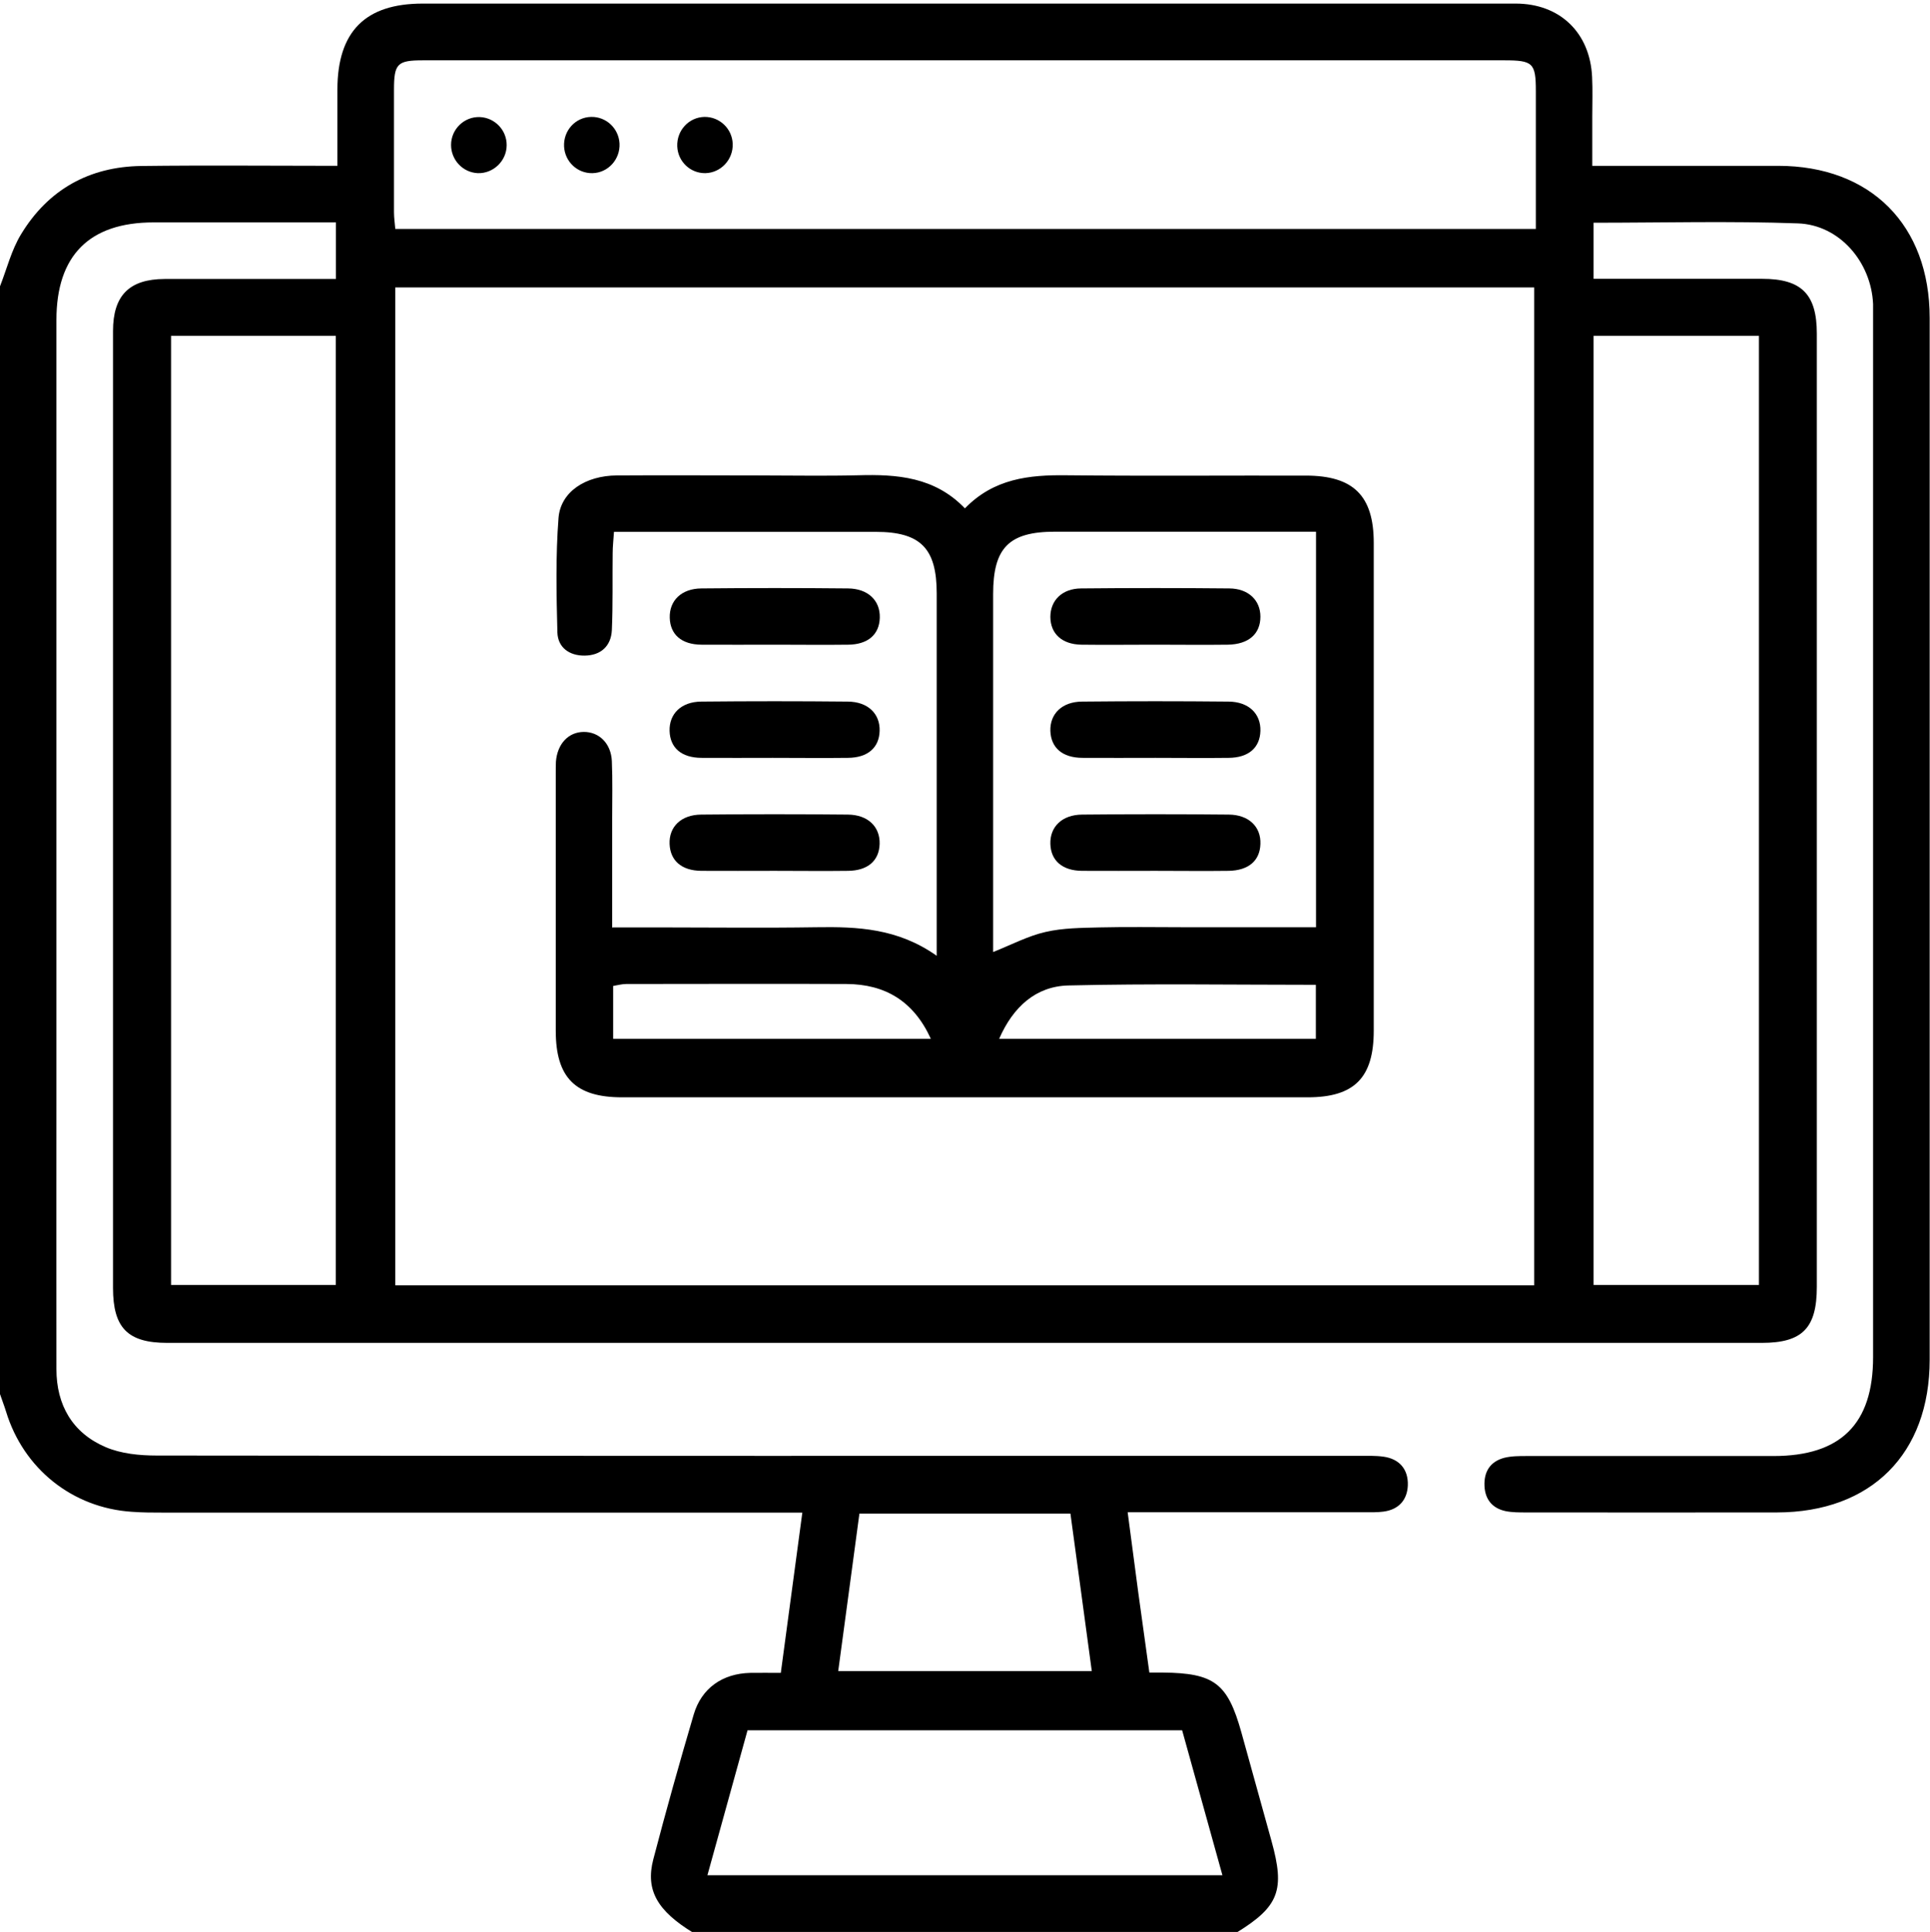
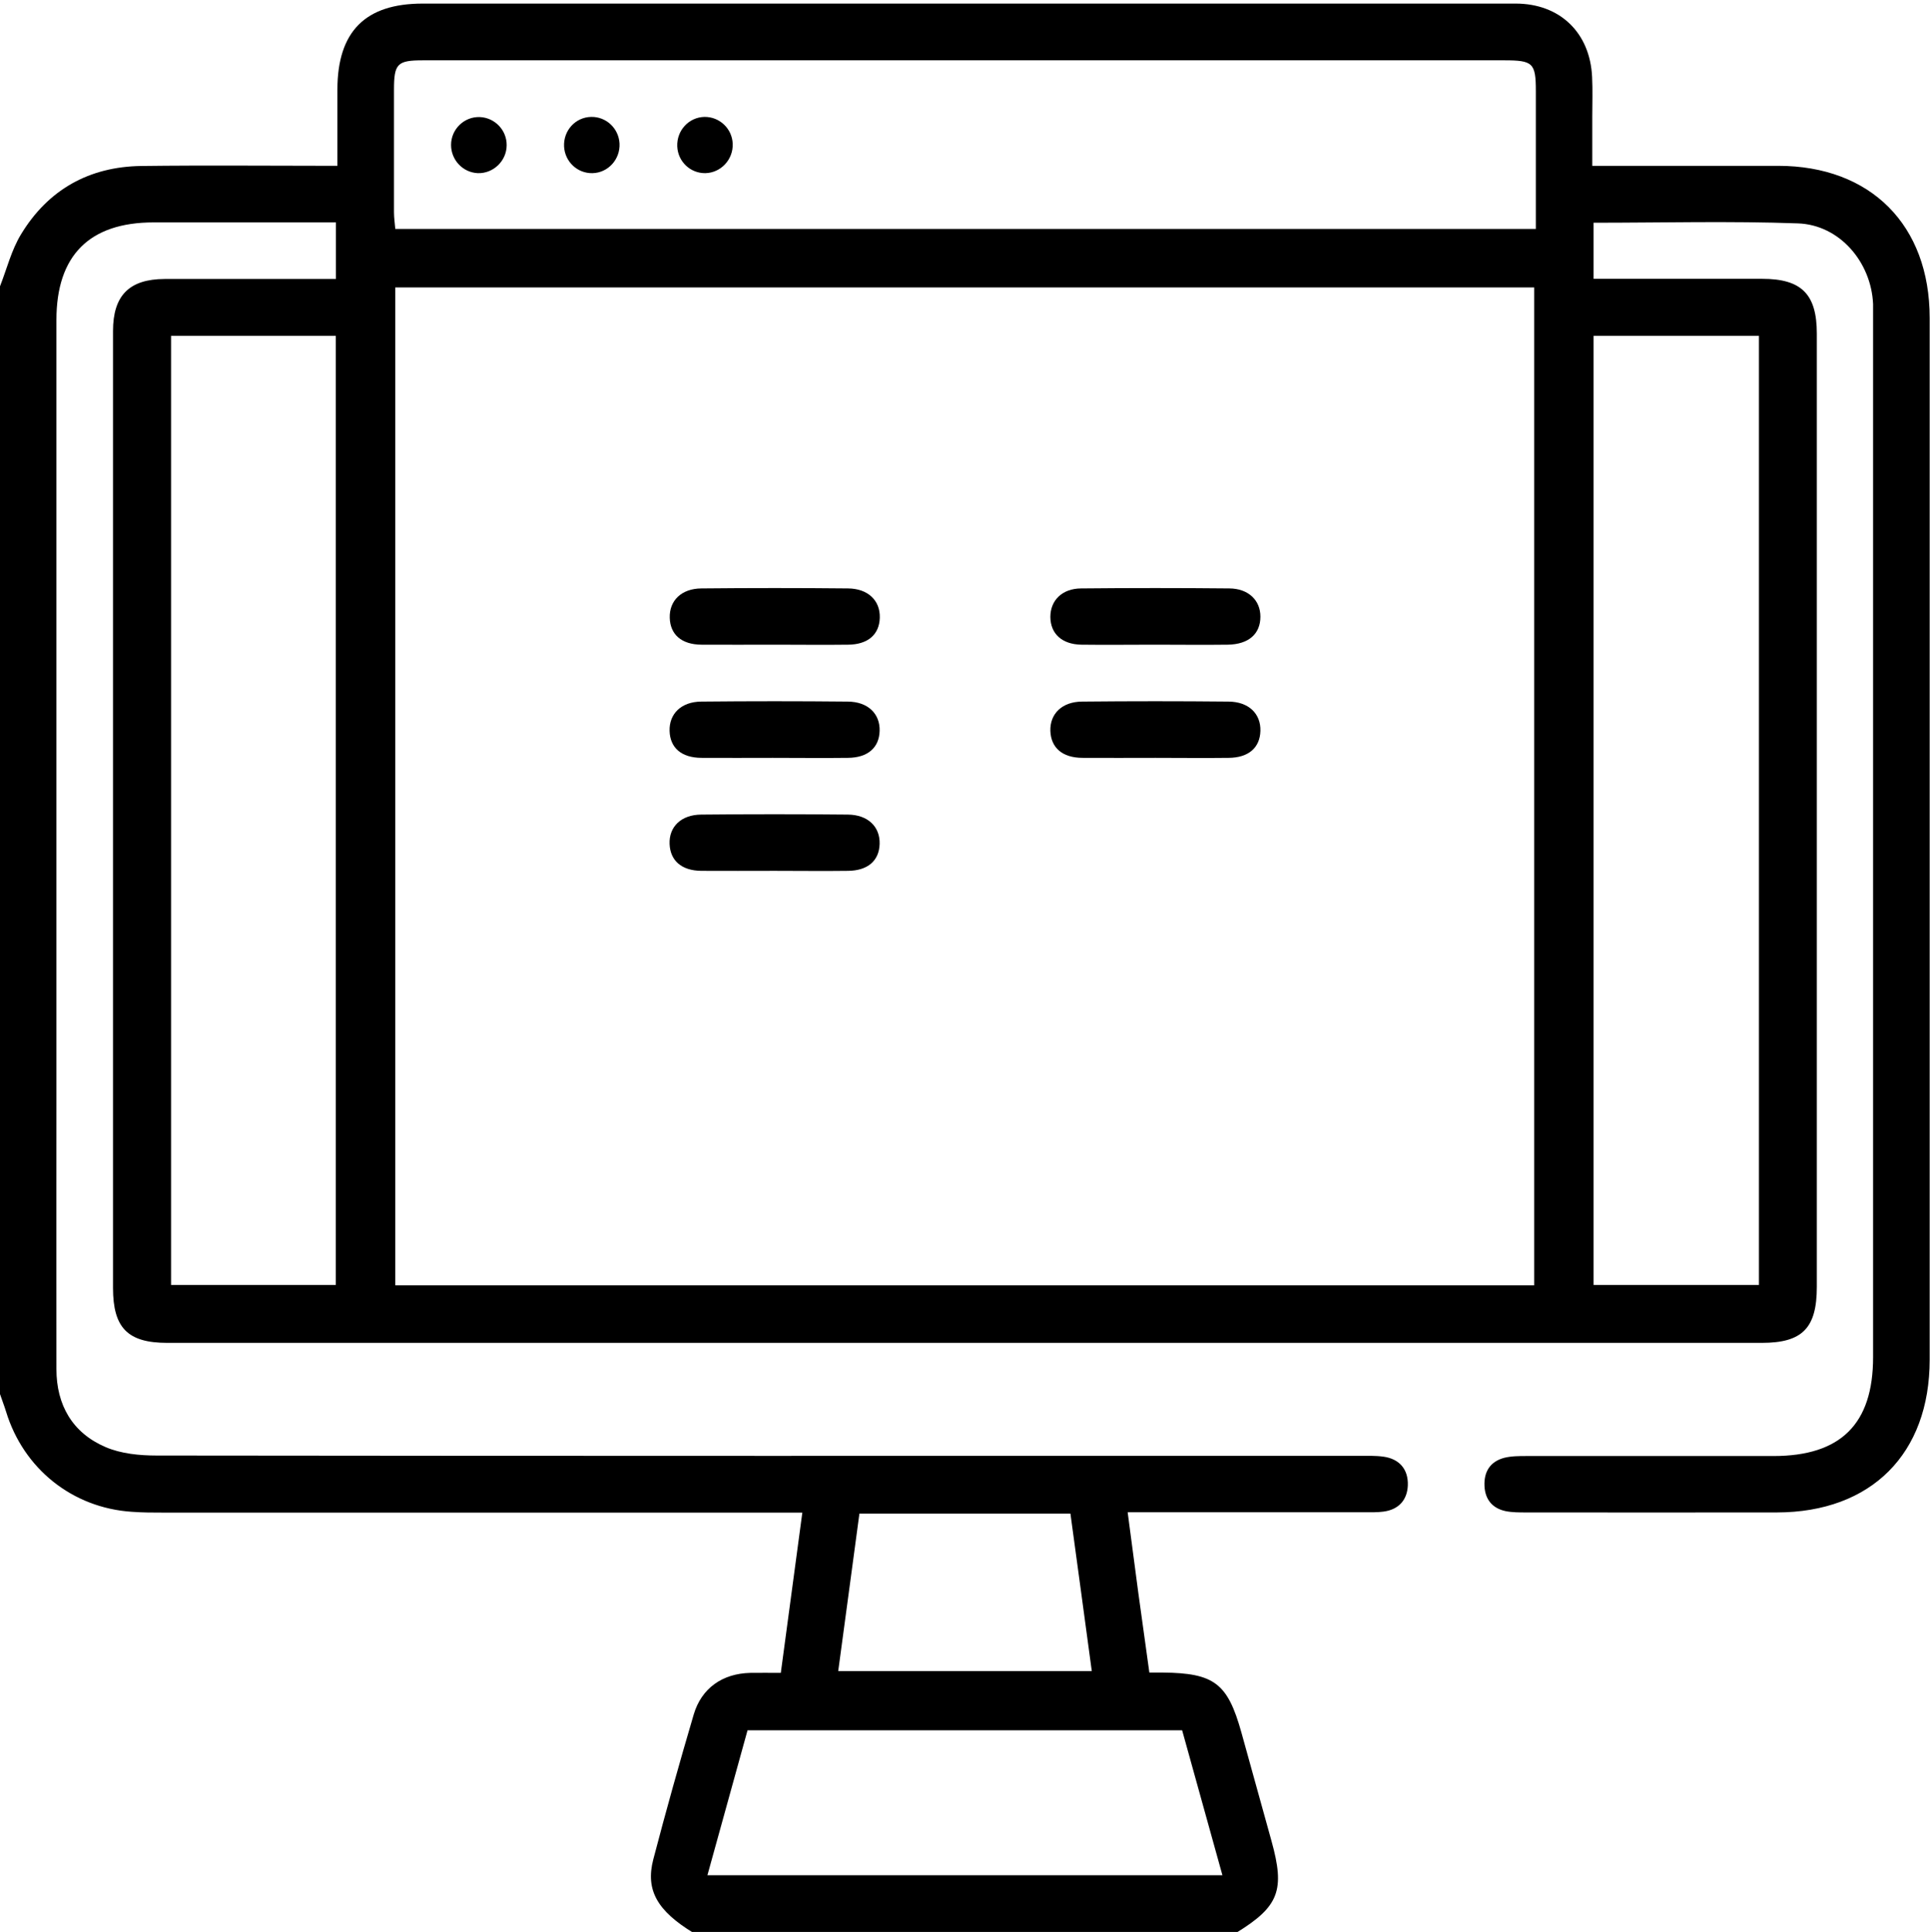
<svg xmlns="http://www.w3.org/2000/svg" id="Group_20976" data-name="Group 20976" viewBox="0 0 118.35 118.49">
  <defs>
    <style>
      .cls-1 {
        stroke-width: 0px;
      }
    </style>
  </defs>
  <path class="cls-1" d="m75.81,118.55h-33.28c-2.22-1.35-2.96-2.62-2.47-4.51.78-2.98,1.61-5.94,2.48-8.89.48-1.62,1.77-2.51,3.46-2.55.61-.01,1.21,0,1.88,0,.44-3.3.87-6.49,1.32-9.83h-1.49c-12.56,0-25.12,0-37.67,0-.65,0-1.31,0-1.96-.05-3.64-.24-6.64-2.64-7.71-6.15-.11-.36-.25-.71-.37-1.07,0-22.65,0-45.29,0-67.94.42-1.07.7-2.22,1.29-3.19,1.66-2.74,4.18-4.15,7.38-4.19,3.96-.05,7.92-.01,12.02-.01,0-1.62,0-3.15,0-4.69.01-3.55,1.71-5.26,5.23-5.26,15.95,0,31.9,0,47.84,0,6.39,0,12.79,0,19.18,0,2.72,0,4.57,1.79,4.69,4.51.04.81.01,1.62.01,2.43,0,.98,0,1.96,0,3.01,3.92,0,7.66,0,11.39,0,5.68,0,9.3,3.63,9.3,9.33,0,21.3,0,42.6,0,63.89,0,5.77-3.58,9.36-9.37,9.37-5.12.01-10.25,0-15.37,0-.42,0-.86,0-1.26-.08-.81-.17-1.26-.71-1.3-1.54-.04-.88.35-1.5,1.21-1.73.44-.11.92-.11,1.37-.11,5.05,0,10.09,0,15.14,0,4.13,0,6.11-1.97,6.11-6.06,0-21.18,0-42.36,0-63.55,0-.35,0-.69,0-1.04-.11-2.57-2.05-4.86-4.61-4.95-4.15-.15-8.31-.04-12.53-.04v3.44c3.49,0,6.91,0,10.34,0,2.41,0,3.35.94,3.35,3.36,0,19.49,0,38.98,0,58.46,0,2.53-.88,3.44-3.38,3.44-32.59,0-65.18,0-97.77,0-2.43,0-3.33-.92-3.33-3.37,0-7.24,0-14.48,0-21.72,0-12.32,0-24.65,0-36.97,0-2.18,1-3.18,3.16-3.19,1.43,0,2.85,0,4.28,0,2.07,0,4.14,0,6.23,0v-3.47c-3.79,0-7.48,0-11.18,0-3.94,0-5.96,2.03-5.96,5.98,0,15.94,0,31.89,0,47.83,0,5.51-.01,11.01,0,16.52,0,2.2.98,3.91,3.01,4.78.95.41,2.09.52,3.14.52,24.58.03,49.15.02,73.73.02.5,0,1.01-.02,1.5.05.99.14,1.52.79,1.49,1.75-.03.9-.56,1.5-1.5,1.62-.38.05-.77.04-1.15.04-4.39,0-8.78,0-13.17,0-.41,0-.83,0-1.36,0,.23,1.73.44,3.33.65,4.92.22,1.62.45,3.25.68,4.91.37,0,.6,0,.82,0,3.16.03,3.98.66,4.82,3.66.62,2.22,1.23,4.45,1.85,6.67.84,3.02.46,4.02-2.16,5.63Zm18.27-39.72V17.63H24.24v61.2h69.85Zm.1-64.79c0-2.85,0-5.65,0-8.45,0-1.73-.18-1.89-1.94-1.89-15.02,0-30.03,0-45.05,0-7.08,0-14.17,0-21.25,0-1.58,0-1.78.2-1.78,1.81,0,2.5,0,5,0,7.51,0,.33.05.66.08,1.02h69.94ZM10.49,20.6v58.21h10.1V20.6h-10.1Zm87.23,0v58.21h10.14V20.6h-10.14Zm-54.33,94.41h31.57c-.84-3.03-1.66-5.98-2.47-8.89h-26.65c-.82,2.98-1.63,5.89-2.46,8.89Zm22.25-22.18h-12.94c-.44,3.25-.86,6.43-1.3,9.66h15.55c-.44-3.29-.88-6.48-1.31-9.66Z" />
-   <path class="cls-1" d="m37.56,56.88c1.07,0,1.98,0,2.9,0,3.2,0,6.39.04,9.59-.01,2.53-.04,5,.06,7.39,1.75,0-.64,0-1.04,0-1.44,0-6.93,0-13.86,0-20.79,0-2.77-1-3.77-3.74-3.77-4.93,0-9.86,0-14.79,0h-1.26c-.03.49-.08.89-.08,1.3-.02,1.58.02,3.16-.05,4.73-.05.98-.68,1.55-1.67,1.56-.93.01-1.64-.49-1.67-1.42-.06-2.34-.11-4.7.07-7.03.13-1.6,1.66-2.59,3.58-2.6,2.89-.02,5.78,0,8.66,0,2.04,0,4.08.04,6.12-.01,2.4-.07,4.71.1,6.56,2.03,1.77-1.83,3.94-2.06,6.23-2.03,4.89.05,9.78.01,14.67.02,2.92,0,4.17,1.23,4.17,4.13,0,9.97,0,19.94,0,29.91,0,2.89-1.19,4.09-4.05,4.09-14.02,0-28.03,0-42.05,0-2.85,0-4.06-1.2-4.06-4.08,0-5.27,0-10.55,0-15.82,0-.23,0-.46.01-.69.09-1.09.76-1.81,1.7-1.82.94-.01,1.68.7,1.73,1.79.05,1.19.02,2.39.02,3.58,0,2.15,0,4.31,0,6.65Zm43.14,0v-24.27h-1.32c-4.89,0-9.78,0-14.68,0-2.83,0-3.8.98-3.8,3.83,0,6.89,0,13.79,0,20.68,0,.41,0,.82,0,1.27,1.15-.46,2.15-.99,3.21-1.23,1.07-.25,2.21-.25,3.33-.28,1.69-.04,3.39-.01,5.08-.01,2.69,0,5.38,0,8.18,0Zm-43.09,6.83h19.47c-1.06-2.32-2.81-3.35-5.18-3.36-4.5-.02-9,0-13.5,0-.25,0-.5.07-.8.12v3.24Zm23.66,0h19.42v-3.31c-5.12,0-10.15-.08-15.18.04-1.98.05-3.38,1.3-4.24,3.27Z" />
  <path class="cls-1" d="m47.5,39.54c-1.5,0-3,.01-4.49,0-1.22-.01-1.91-.62-1.94-1.65-.03-1.05.71-1.79,1.94-1.8,3-.03,5.99-.03,8.99,0,1.24.01,1.98.75,1.95,1.8-.03,1.03-.73,1.64-1.94,1.65-1.5.02-3,0-4.49,0Z" />
  <path class="cls-1" d="m47.38,46.48c-1.46,0-2.92.01-4.38,0-1.22-.01-1.91-.62-1.94-1.65-.03-1.05.71-1.79,1.94-1.8,3-.03,5.99-.03,8.99,0,1.24.01,1.98.75,1.95,1.8-.03,1.03-.73,1.64-1.94,1.65-1.54.02-3.07,0-4.61,0Z" />
  <path class="cls-1" d="m47.5,53.41c-1.5,0-3,.01-4.49,0-1.21-.01-1.91-.62-1.95-1.65-.04-1.05.7-1.79,1.94-1.8,3-.03,5.99-.03,8.99,0,1.24.01,1.98.75,1.95,1.8-.03,1.03-.73,1.64-1.94,1.65-1.5.02-3,0-4.49,0Z" />
  <path class="cls-1" d="m31.07,8.9c0,.97-.82,1.75-1.77,1.72-.92-.04-1.64-.81-1.64-1.73,0-.97.81-1.75,1.77-1.71.92.04,1.65.81,1.64,1.73Z" />
  <path class="cls-1" d="m36.25,7.17c.92-.02,1.69.7,1.74,1.63.05.97-.7,1.8-1.66,1.82-.92.02-1.69-.7-1.74-1.63-.05-.98.69-1.8,1.66-1.82Z" />
  <path class="cls-1" d="m43.2,7.17c.92-.01,1.69.71,1.73,1.64.04.97-.72,1.79-1.68,1.81-.92.01-1.68-.71-1.72-1.64-.04-.98.71-1.79,1.67-1.81Z" />
  <path class="cls-1" d="m70.8,39.54c-1.5,0-3,.02-4.49,0-1.19-.02-1.89-.67-1.9-1.7,0-1.01.71-1.74,1.88-1.75,3.03-.03,6.07-.03,9.1,0,1.17.01,1.9.73,1.9,1.73,0,1.06-.72,1.7-2,1.72-1.5.02-3,0-4.49,0Z" />
  <path class="cls-1" d="m70.85,46.48c-1.5,0-3,.01-4.49,0-1.22-.01-1.91-.62-1.95-1.65-.03-1.05.71-1.79,1.94-1.8,3-.03,5.99-.03,8.99,0,1.24.01,1.98.75,1.95,1.8-.03,1.03-.73,1.64-1.94,1.65-1.5.02-3,0-4.49,0Z" />
-   <path class="cls-1" d="m70.84,53.41c-1.5,0-3,.01-4.49,0-1.21-.01-1.91-.63-1.94-1.65-.03-1.05.71-1.79,1.95-1.8,3-.03,5.99-.03,8.99,0,1.23.01,1.98.75,1.94,1.8-.03,1.03-.73,1.63-1.95,1.65-1.5.02-3,0-4.49,0Z" />
</svg>